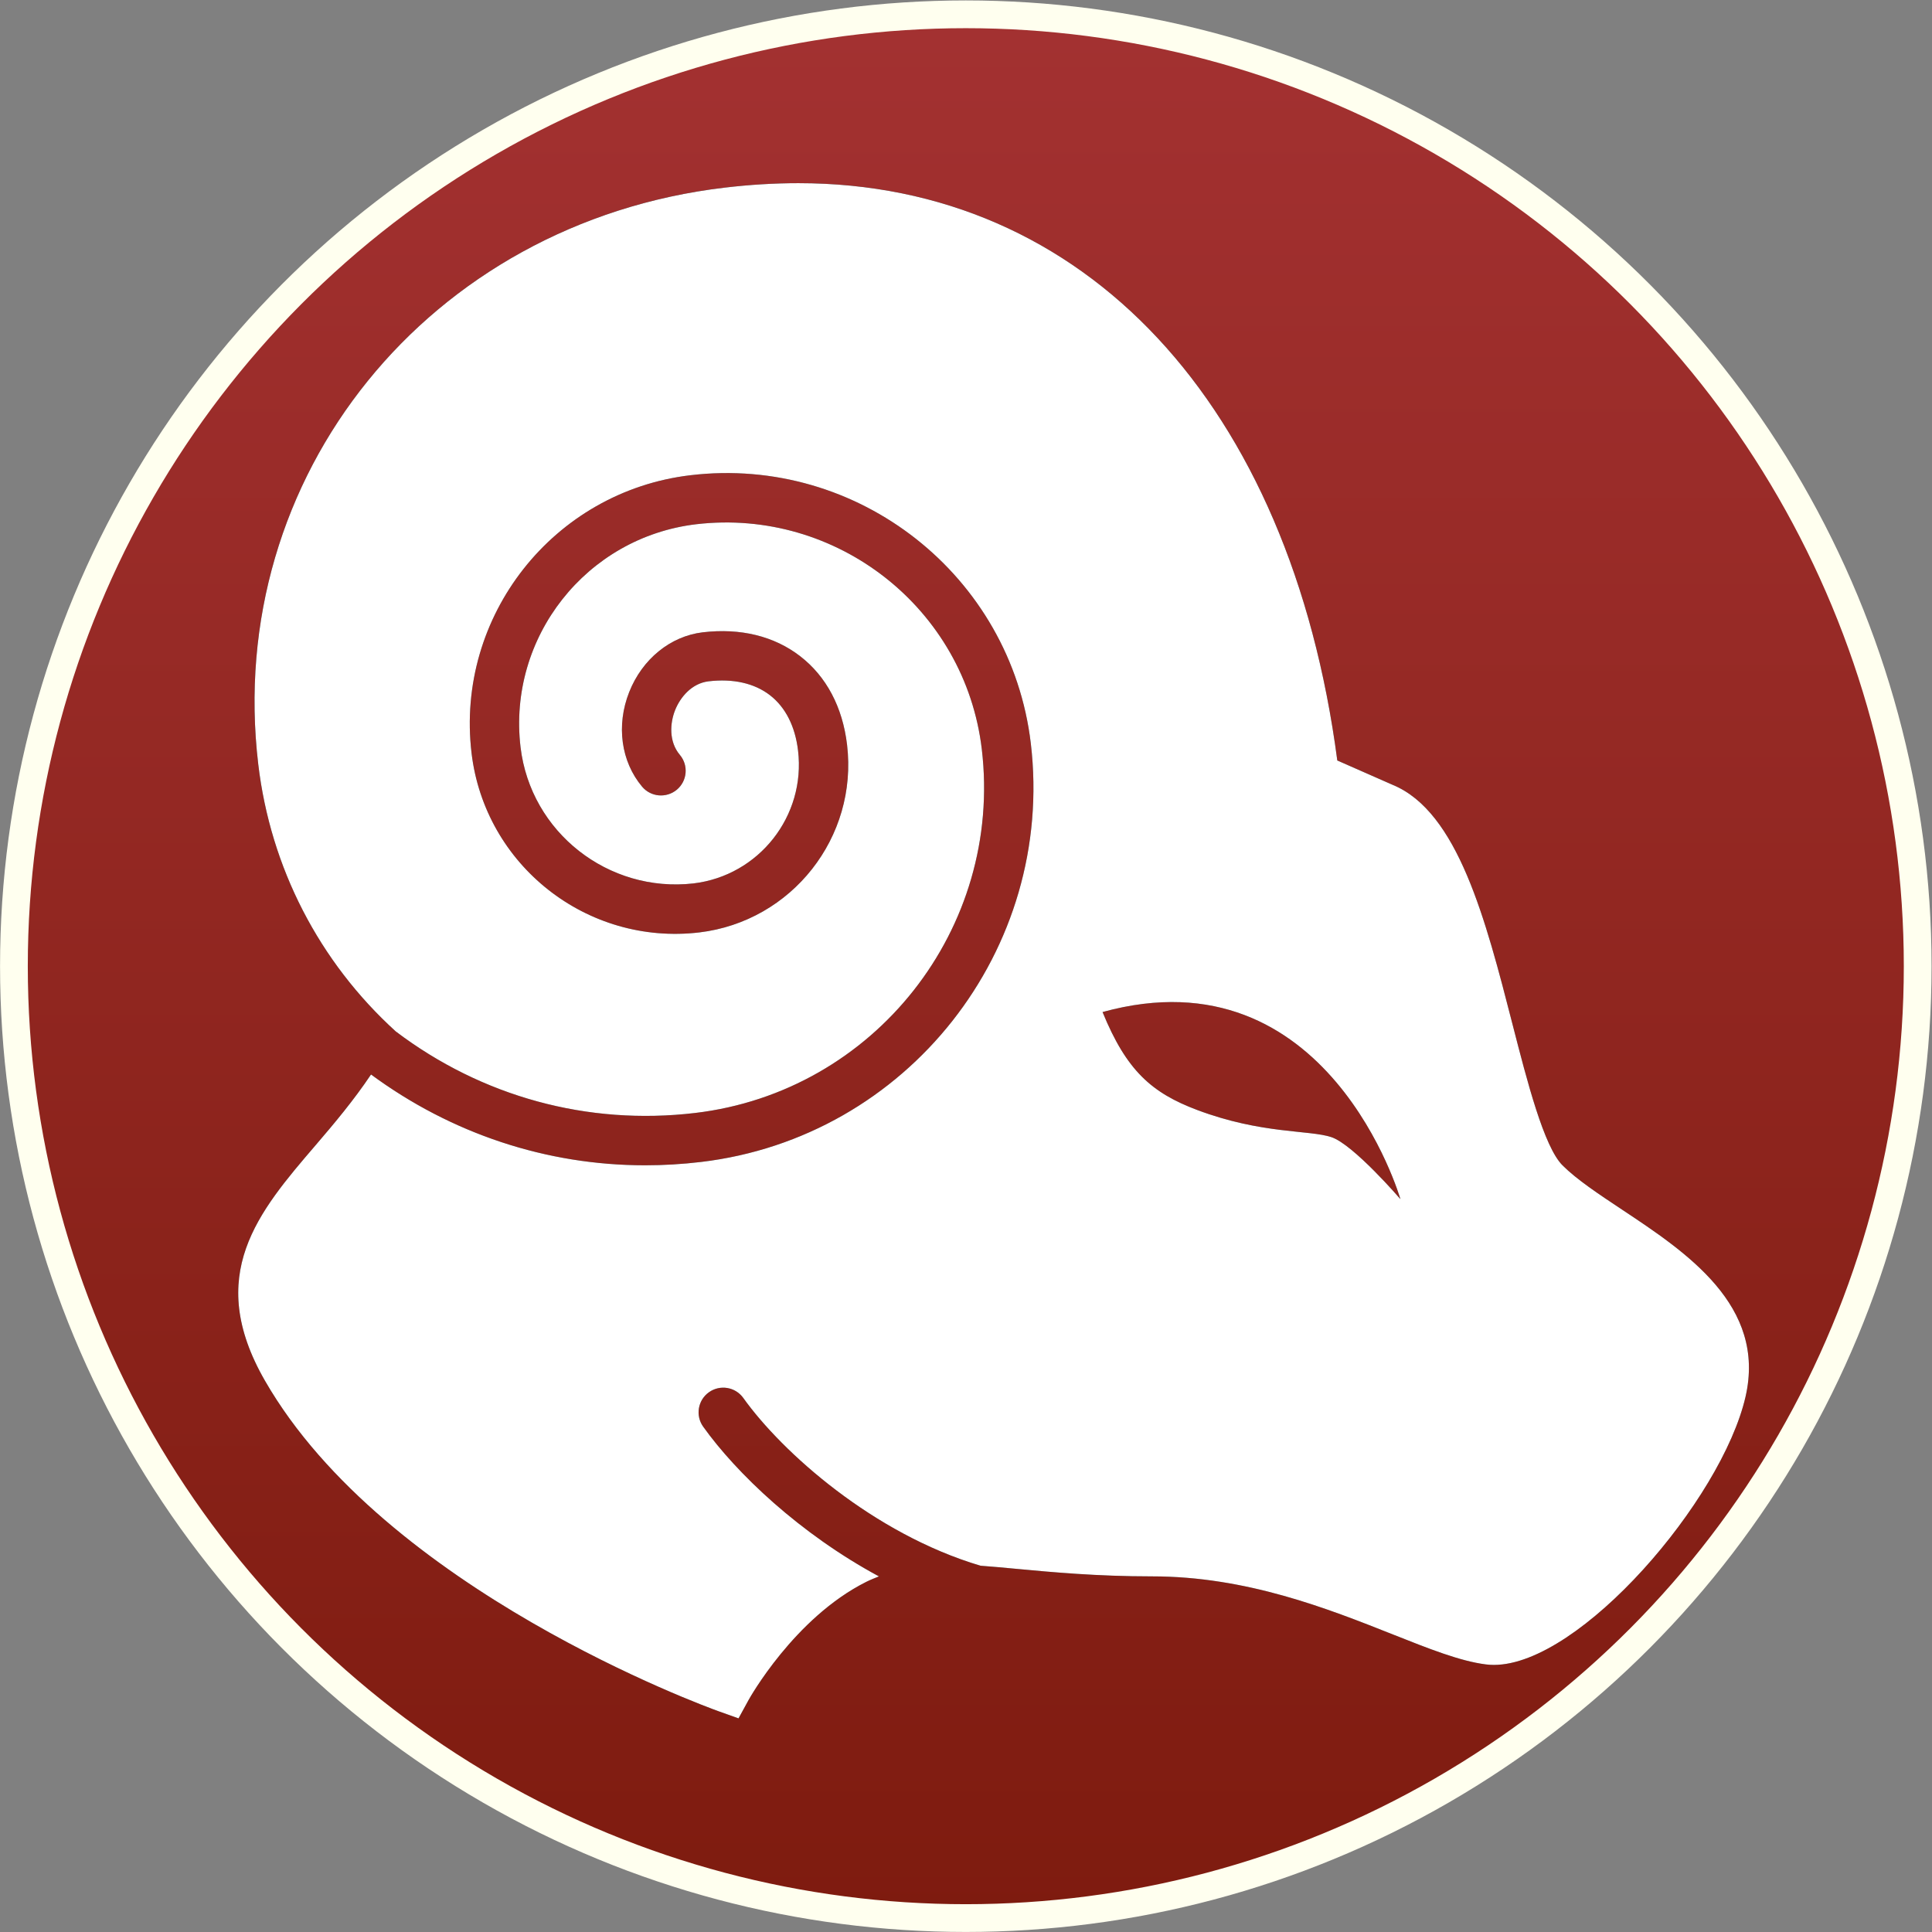
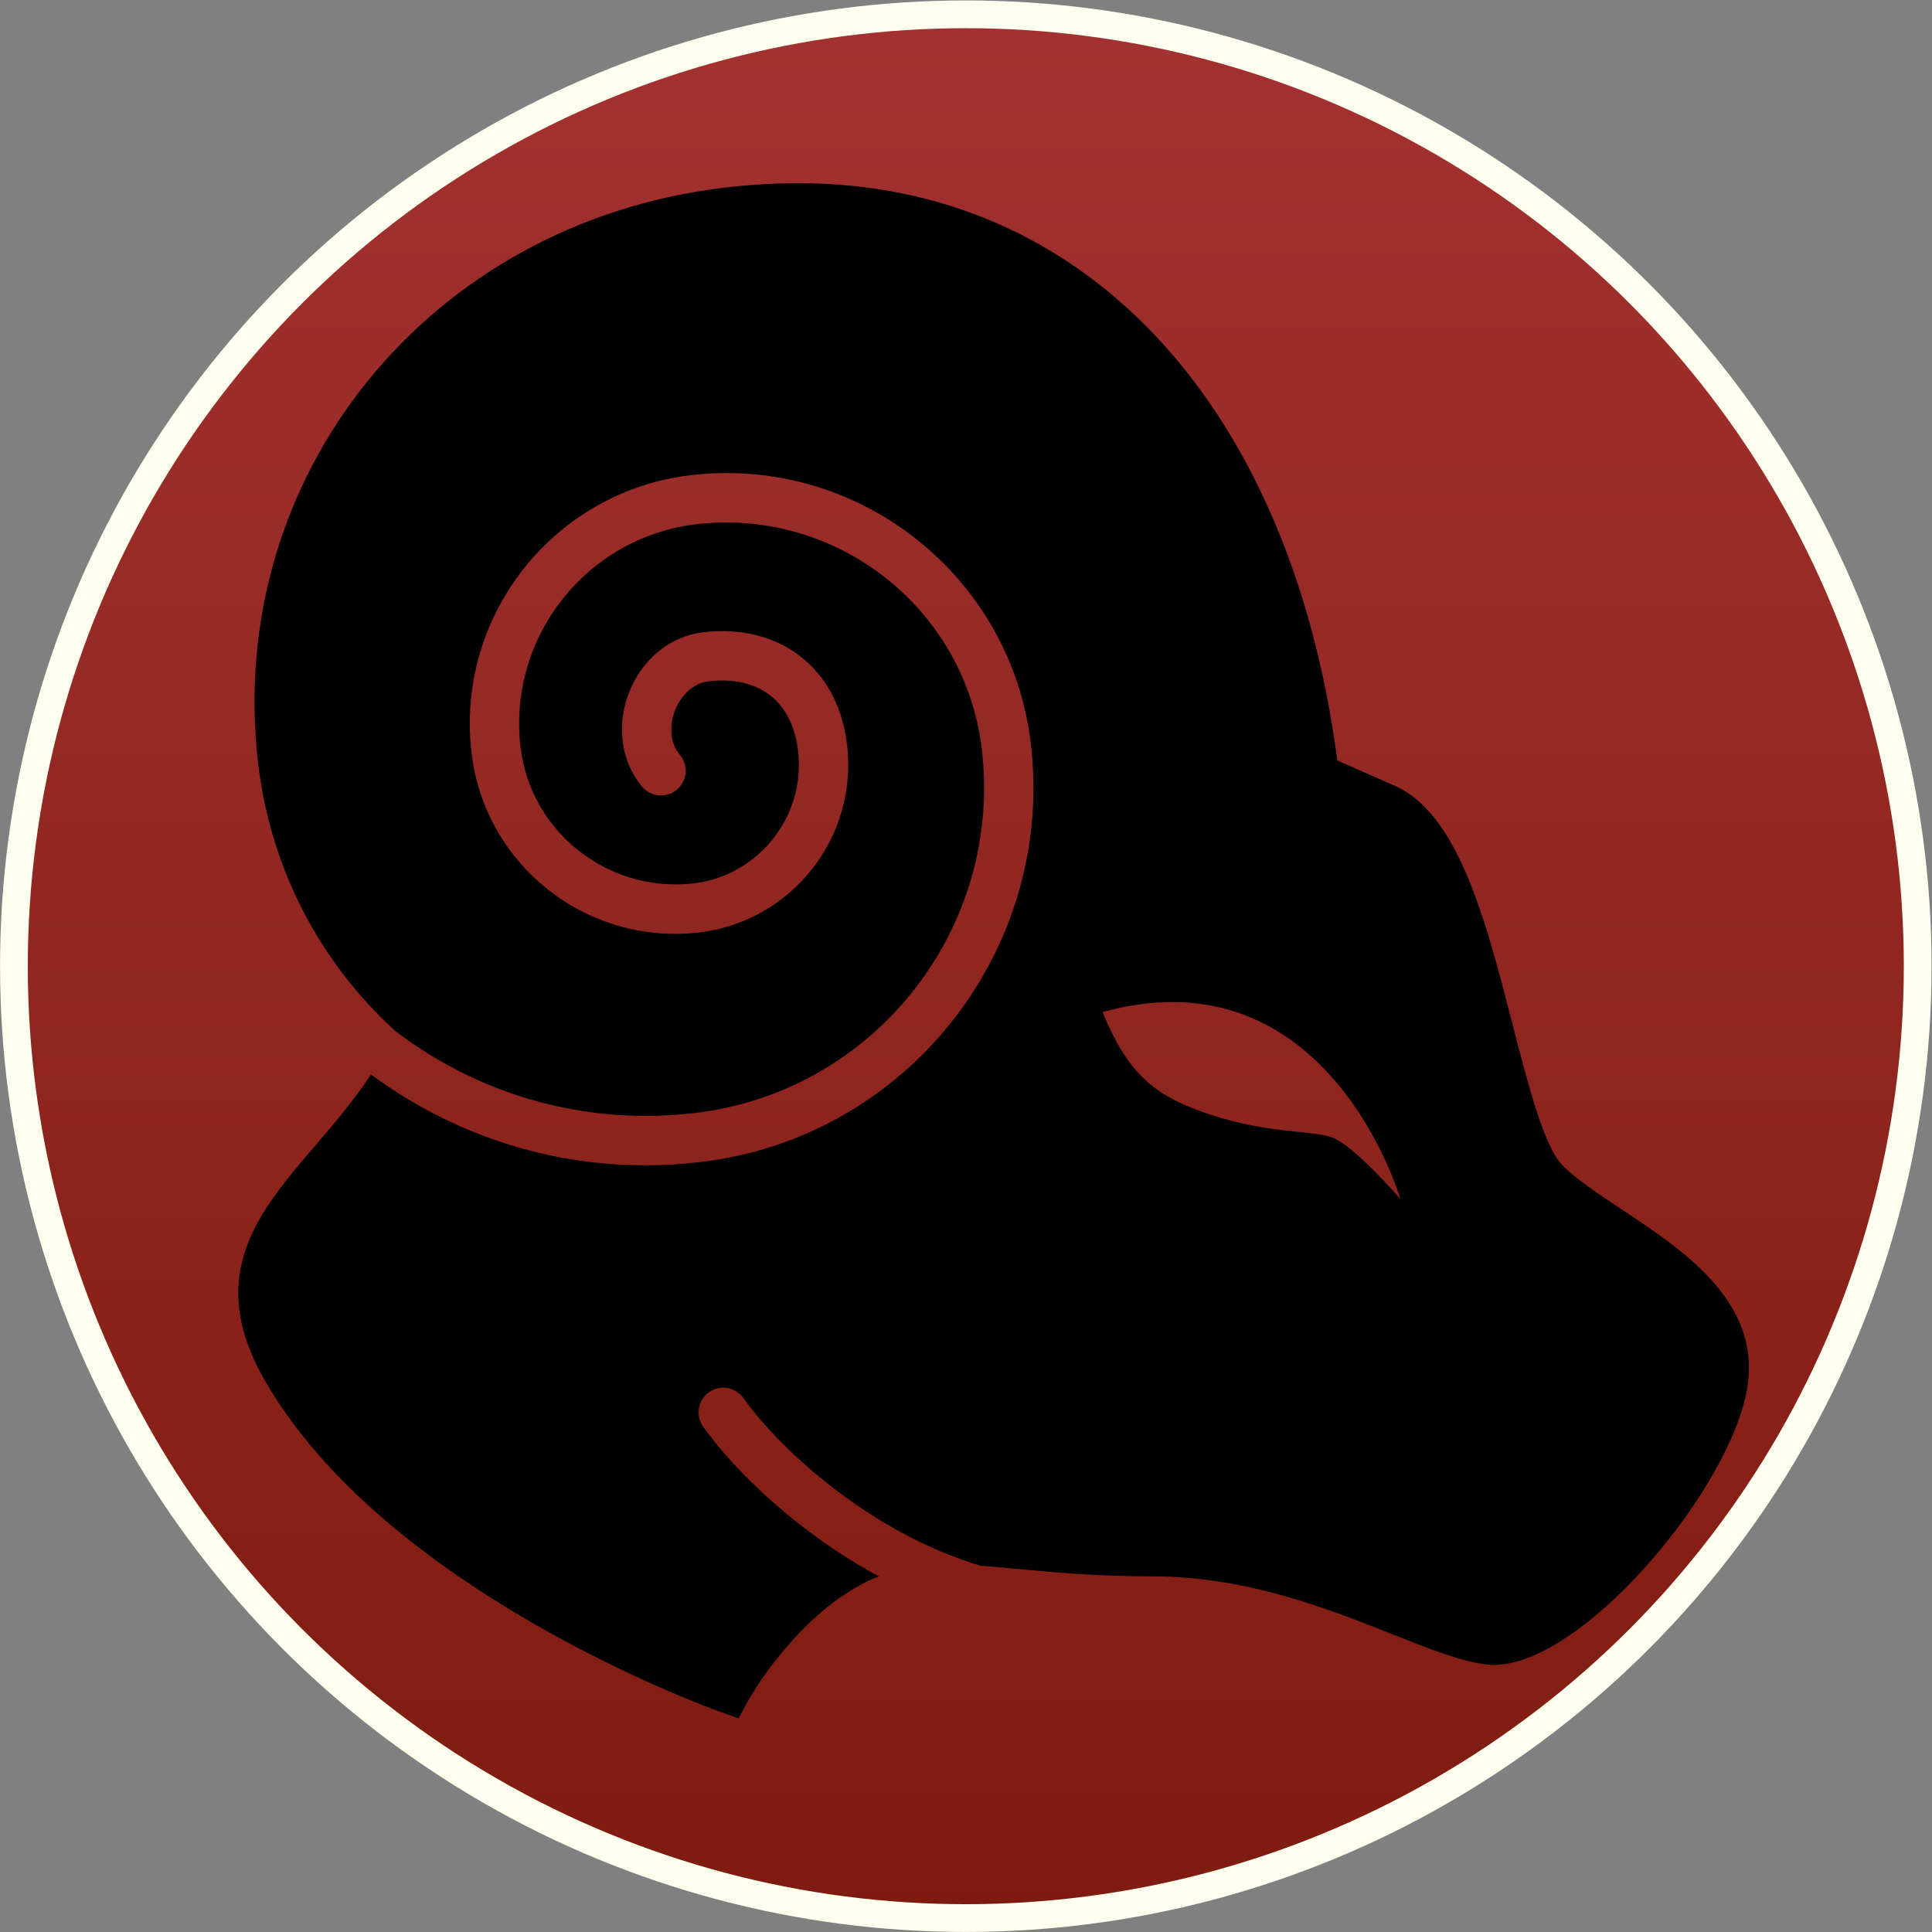
<svg xmlns="http://www.w3.org/2000/svg" xmlns:ns1="http://sodipodi.sourceforge.net/DTD/sodipodi-0.dtd" xmlns:ns2="http://www.inkscape.org/namespaces/inkscape" xmlns:xlink="http://www.w3.org/1999/xlink" version="1.1" id="svg190" xml:space="preserve" width="417.57" height="417.57" viewBox="0 0 417.57 417.57" ns1:docname="brown_aries.svg" ns2:version="0.92.3 (2405546, 2018-03-11)">
  <rect x="0" y="0" width="417.57" height="417.57" fill="#808080" stroke="none" />
  <defs id="defs194">
    <clipPath clipPathUnits="userSpaceOnUse" id="clipPath206">
-       <path d="M 0,0 H 256 V 256 H 0 Z" id="path204" ns2:connector-curvature="0" />
-     </clipPath>
+       </clipPath>
    <linearGradient x1="0" y1="0" x2="1" y2="0" gradientUnits="userSpaceOnUse" gradientTransform="matrix(-612.8,317.369,317.369,612.8,402.077,-14.427)" spreadMethod="pad" id="linearGradient218">
      <stop style="stop-opacity:1;stop-color:#be1e4a" offset="0" id="stop212" />
      <stop style="stop-opacity:1;stop-color:#ac193d" offset="0.947" id="stop214" />
      <stop style="stop-opacity:1;stop-color:#ac193d" offset="1" id="stop216" />
    </linearGradient>
    <clipPath clipPathUnits="userSpaceOnUse" id="clipPath228">
      <path d="M 0,0 H 256 V 256 H 0 Z" id="path226" ns2:connector-curvature="0" />
    </clipPath>
    <linearGradient x1="0" y1="0" x2="1" y2="0" gradientUnits="userSpaceOnUse" gradientTransform="matrix(-612.8,317.369,317.369,612.8,402.077,-14.427)" spreadMethod="pad" id="linearGradient240">
      <stop style="stop-opacity:1;stop-color:#2e8def" offset="0" id="stop234" />
      <stop style="stop-opacity:1;stop-color:#2672ec" offset="0.947" id="stop236" />
      <stop style="stop-opacity:1;stop-color:#2672ec" offset="1" id="stop238" />
    </linearGradient>
    <clipPath clipPathUnits="userSpaceOnUse" id="clipPath250">
      <path d="M 0,0 H 256 V 256 H 0 Z" id="path248" ns2:connector-curvature="0" />
    </clipPath>
    <linearGradient x1="0" y1="0" x2="1" y2="0" gradientUnits="userSpaceOnUse" gradientTransform="matrix(-612.8,317.369,317.369,612.8,402.077,-14.427)" spreadMethod="pad" id="linearGradient262">
      <stop style="stop-opacity:1;stop-color:#a600ad" offset="0" id="stop256" />
      <stop style="stop-opacity:1;stop-color:#8c0095" offset="0.947" id="stop258" />
      <stop style="stop-opacity:1;stop-color:#8c0095" offset="1" id="stop260" />
    </linearGradient>
    <clipPath clipPathUnits="userSpaceOnUse" id="clipPath272">
      <path d="M 0,0 H 256 V 256 H 0 Z" id="path270" ns2:connector-curvature="0" />
    </clipPath>
    <linearGradient x1="0" y1="0" x2="1" y2="0" gradientUnits="userSpaceOnUse" gradientTransform="matrix(-612.8,317.369,317.369,612.8,402.077,-14.427)" spreadMethod="pad" id="linearGradient284">
      <stop style="stop-opacity:1;stop-color:#00a0b1" offset="0" id="stop278" />
      <stop style="stop-opacity:1;stop-color:#008299" offset="0.947" id="stop280" />
      <stop style="stop-opacity:1;stop-color:#008299" offset="1" id="stop282" />
    </linearGradient>
    <clipPath clipPathUnits="userSpaceOnUse" id="clipPath294">
      <path d="M 0,0 H 256 V 256 H 0 Z" id="path292" ns2:connector-curvature="0" />
    </clipPath>
    <linearGradient x1="0" y1="0" x2="1" y2="0" gradientUnits="userSpaceOnUse" gradientTransform="matrix(-612.8,317.369,317.369,612.8,402.077,-14.427)" spreadMethod="pad" id="linearGradient304">
      <stop style="stop-opacity:1;stop-color:#dc572e" offset="0" id="stop300" />
      <stop style="stop-opacity:1;stop-color:#d24726" offset="1" id="stop302" />
    </linearGradient>
    <clipPath clipPathUnits="userSpaceOnUse" id="clipPath314">
-       <path d="M 0,0 H 256 V 256 H 0 Z" id="path312" ns2:connector-curvature="0" />
-     </clipPath>
+       </clipPath>
    <linearGradient x1="0" y1="0" x2="1" y2="0" gradientUnits="userSpaceOnUse" gradientTransform="matrix(-612.8,317.369,317.369,612.8,402.077,-14.427)" spreadMethod="pad" id="linearGradient326">
      <stop style="stop-opacity:1;stop-color:#00a600" offset="0" id="stop320" />
      <stop style="stop-opacity:1;stop-color:#008c00" offset="0.947" id="stop322" />
      <stop style="stop-opacity:1;stop-color:#008c00" offset="1" id="stop324" />
    </linearGradient>
    <clipPath clipPathUnits="userSpaceOnUse" id="clipPath336">
      <path d="M 0,256 H 256 V 0 H 0 Z" id="path334" ns2:connector-curvature="0" />
    </clipPath>
    <clipPath clipPathUnits="userSpaceOnUse" id="clipPath348">
-       <path d="M 0,256 H 256 V 0 H 0 Z" id="path346" ns2:connector-curvature="0" />
-     </clipPath>
+       </clipPath>
    <linearGradient gradientTransform="matrix(0.794,0,0,0.794,-7.539,-263.573)" ns2:collect="always" xlink:href="#test" id="linearGradient997" x1="170.281" y1="-21.217" x2="170.281" y2="365.878" gradientUnits="userSpaceOnUse" />
    <linearGradient x1="0" y1="0" x2="1" y2="0" gradientUnits="userSpaceOnUse" gradientTransform="matrix(-612.8,317.369,317.369,612.8,402.077,-14.427)" spreadMethod="pad" id="test">
      <stop style="stop-opacity:1;stop-color:#a33131" offset="0" id="stop1292" />
      <stop style="stop-opacity:1;stop-color:#7e1b0f" offset="1" id="stop1294" />
    </linearGradient>
  </defs>
  <ns1:namedview pagecolor="#ffffff" bordercolor="#666666" borderopacity="1" objecttolerance="10" gridtolerance="10" guidetolerance="10" ns2:pageopacity="0" ns2:pageshadow="2" ns2:window-width="1818" ns2:window-height="1026" id="namedview192" showgrid="false" ns2:zoom="1.3828125" ns2:cx="168.84376" ns2:cy="165.6541" ns2:window-x="102" ns2:window-y="31" ns2:window-maximized="1" ns2:current-layer="g198" />
  <g id="g198" ns2:groupmode="layer" ns2:label="Aries" transform="matrix(1.333,0,0,-1.333,38.504,379.066)">
    <circle style="fill:url(#linearGradient997);stroke:#ffffef;stroke-width:4.5;stroke-miterlimit:4;stroke-dasharray:none;stroke-opacity:1;image-rendering:auto" id="path82" cx="127.711" cy="-127.711" transform="scale(1,-1)" r="154.339" />
    <g id="g244" />
    <g id="g330">
      <g id="g332" clip-path="url(#clipPath336)">
        <g id="g338" transform="translate(186.981,99.996)">
          <path d="m 0,0 c -3.582,1.191 -11.297,0.473 -21.738,4.395 -7.391,2.777 -11.481,6.39 -15.36,15.886 36.641,10.102 48.297,-30.336 48.297,-30.336 0,0 -7.609,8.86 -11.199,10.055 M 47.117,-11.742 C 43.344,-9.238 39.781,-6.875 37.48,-4.574 34.473,-1.57 31.758,9.008 29.363,18.34 25.02,35.262 20.523,52.762 9.953,57.113 L 0.965,61.07 c -7.606,57.809 -40.938,93.606 -87.379,93.606 -3.891,0 -7.922,-0.246 -11.981,-0.727 -47.937,-5.691 -81.144,-46.761 -75.597,-93.5 1.988,-16.754 9.867,-32.015 22.285,-43.304 13.957,-10.571 31.113,-15.297 48.551,-13.227 29.07,3.445 49.918,29.902 46.48,58.98 -2.707,22.821 -23.519,39.145 -46.304,36.477 -17.817,-2.113 -30.598,-18.332 -28.485,-36.152 1.641,-13.809 14.246,-23.657 28.043,-22.086 10.609,1.265 18.219,10.926 16.953,21.539 -0.465,3.929 -2.039,7.031 -4.554,8.976 -2.524,1.95 -5.977,2.723 -9.954,2.254 -2.769,-0.328 -4.621,-2.636 -5.433,-4.687 -0.82,-2.078 -1.047,-5.074 0.777,-7.242 1.426,-1.692 1.207,-4.215 -0.48,-5.637 -1.707,-1.426 -4.223,-1.199 -5.637,0.48 -3.426,4.071 -4.23,9.95 -2.098,15.34 2.118,5.356 6.688,9.07 11.926,9.692 6.109,0.718 11.574,-0.614 15.789,-3.868 4.258,-3.289 6.887,-8.257 7.61,-14.367 1.785,-14.988 -8.961,-28.637 -23.957,-30.426 -18.227,-2.148 -34.766,10.899 -36.93,29.09 -2.629,22.199 13.289,42.403 35.484,45.039 27.211,3.243 51.969,-16.285 55.196,-43.48 3.957,-33.461 -20.036,-63.902 -53.481,-67.867 -3.027,-0.36 -6.051,-0.539 -9.051,-0.539 -16,0 -31.422,5.125 -44.445,14.722 -2.785,-4.152 -5.891,-7.859 -8.969,-11.445 -9.304,-10.84 -18.09,-21.082 -8.222,-38.219 19.507,-33.883 71.363,-52.797 73.558,-53.586 l 3.219,-1.148 1.641,2.996 c 0.074,0.133 7.398,13.305 19.082,19.144 0.679,0.34 1.363,0.602 2.043,0.879 -12.84,6.918 -23.122,16.75 -28.497,24.278 -1.285,1.797 -0.867,4.297 0.93,5.578 1.801,1.285 4.293,0.867 5.578,-0.93 6.293,-8.812 21.098,-22.035 38.457,-27.195 1.832,-0.133 3.766,-0.313 5.844,-0.508 5.813,-0.543 13.043,-1.219 21.969,-1.219 15.316,0 28.492,-5.226 39.082,-9.429 5.847,-2.321 10.898,-4.325 15.039,-4.844 0.426,-0.055 0.859,-0.082 1.312,-0.082 13.969,0.004 36.926,26.699 40.793,43.465 3.414,14.804 -9.589,23.433 -20.035,30.367" style="fill:#000000;fill-opacity:1;fill-rule:nonzero;stroke:none" id="path340" ns2:connector-curvature="0" />
        </g>
      </g>
    </g>
    <g id="g342">
      <g id="g344" clip-path="url(#clipPath348)">
        <g id="g350" transform="translate(186.981,99.996)">
-           <path d="m 0,0 c -3.582,1.191 -11.297,0.473 -21.738,4.395 -7.391,2.777 -11.481,6.39 -15.36,15.886 36.641,10.102 48.297,-30.336 48.297,-30.336 0,0 -7.609,8.86 -11.199,10.055 M 47.117,-11.742 C 43.344,-9.238 39.781,-6.875 37.48,-4.574 34.473,-1.57 31.758,9.008 29.363,18.34 25.02,35.262 20.523,52.762 9.953,57.113 L 0.965,61.07 c -7.606,57.809 -40.938,93.606 -87.379,93.606 -3.891,0 -7.922,-0.246 -11.981,-0.727 -47.937,-5.691 -81.144,-46.761 -75.597,-93.5 1.988,-16.754 9.867,-32.015 22.285,-43.304 13.957,-10.571 31.113,-15.297 48.551,-13.227 29.07,3.445 49.918,29.902 46.48,58.98 -2.707,22.821 -23.519,39.145 -46.304,36.477 -17.817,-2.113 -30.598,-18.332 -28.485,-36.152 1.641,-13.809 14.246,-23.657 28.043,-22.086 10.609,1.265 18.219,10.926 16.953,21.539 -0.465,3.929 -2.039,7.031 -4.554,8.976 -2.524,1.95 -5.977,2.723 -9.954,2.254 -2.769,-0.328 -4.621,-2.636 -5.433,-4.687 -0.82,-2.078 -1.047,-5.074 0.777,-7.242 1.426,-1.692 1.207,-4.215 -0.48,-5.637 -1.707,-1.426 -4.223,-1.199 -5.637,0.48 -3.426,4.071 -4.23,9.95 -2.098,15.34 2.118,5.356 6.688,9.07 11.926,9.692 6.109,0.718 11.574,-0.614 15.789,-3.868 4.258,-3.289 6.887,-8.257 7.61,-14.367 1.785,-14.988 -8.961,-28.637 -23.957,-30.426 -18.227,-2.148 -34.766,10.899 -36.93,29.09 -2.629,22.199 13.289,42.403 35.484,45.039 27.211,3.243 51.969,-16.285 55.196,-43.48 3.957,-33.461 -20.036,-63.902 -53.481,-67.867 -3.027,-0.36 -6.051,-0.539 -9.051,-0.539 -16,0 -31.422,5.125 -44.445,14.722 -2.785,-4.152 -5.891,-7.859 -8.969,-11.445 -9.304,-10.84 -18.09,-21.082 -8.222,-38.219 19.507,-33.883 71.363,-52.797 73.558,-53.586 l 3.219,-1.148 1.641,2.996 c 0.074,0.133 7.398,13.305 19.082,19.144 0.679,0.34 1.363,0.602 2.043,0.879 -12.84,6.918 -23.122,16.75 -28.497,24.278 -1.285,1.797 -0.867,4.297 0.93,5.578 1.801,1.285 4.293,0.867 5.578,-0.93 6.293,-8.812 21.098,-22.035 38.457,-27.195 1.832,-0.133 3.766,-0.313 5.844,-0.508 5.813,-0.543 13.043,-1.219 21.969,-1.219 15.316,0 28.492,-5.226 39.082,-9.429 5.847,-2.321 10.898,-4.325 15.039,-4.844 0.426,-0.055 0.859,-0.082 1.312,-0.082 13.969,0.004 36.926,26.699 40.793,43.465 3.414,14.804 -9.589,23.433 -20.035,30.367" style="fill:#ffffff;fill-opacity:1;fill-rule:nonzero;stroke:none" id="path352" ns2:connector-curvature="0" />
-         </g>
+           </g>
      </g>
    </g>
  </g>
</svg>